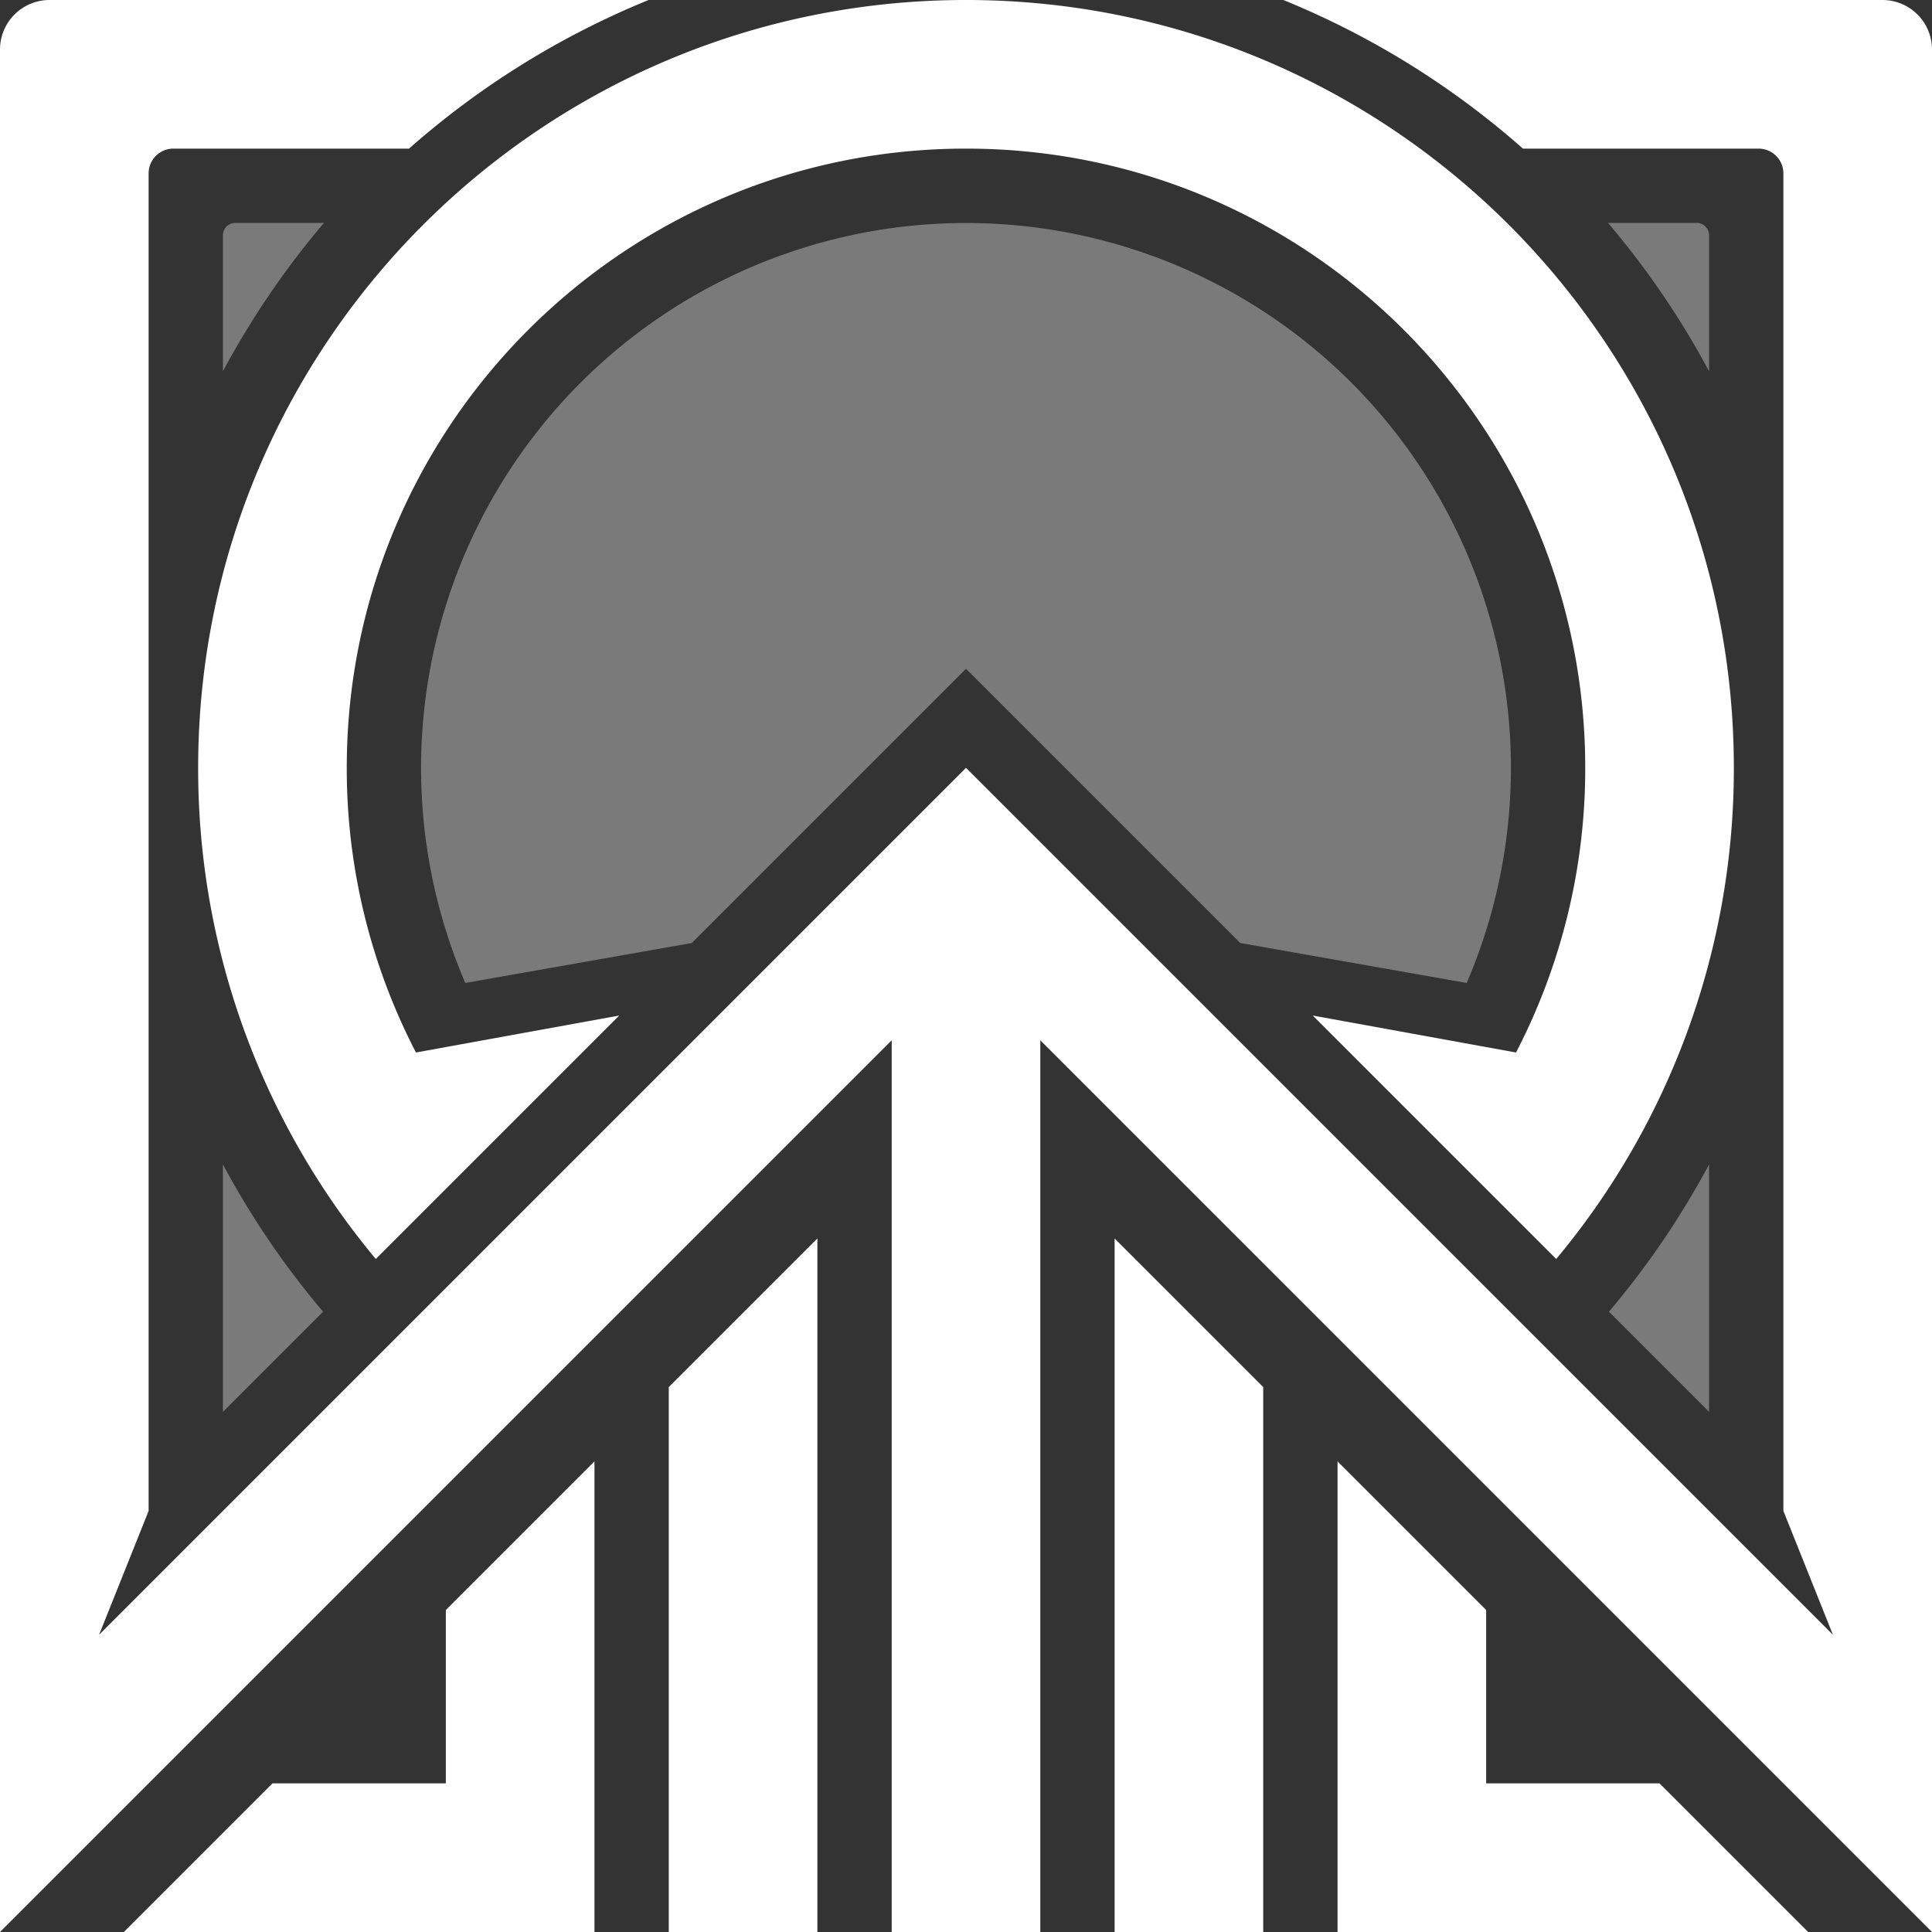
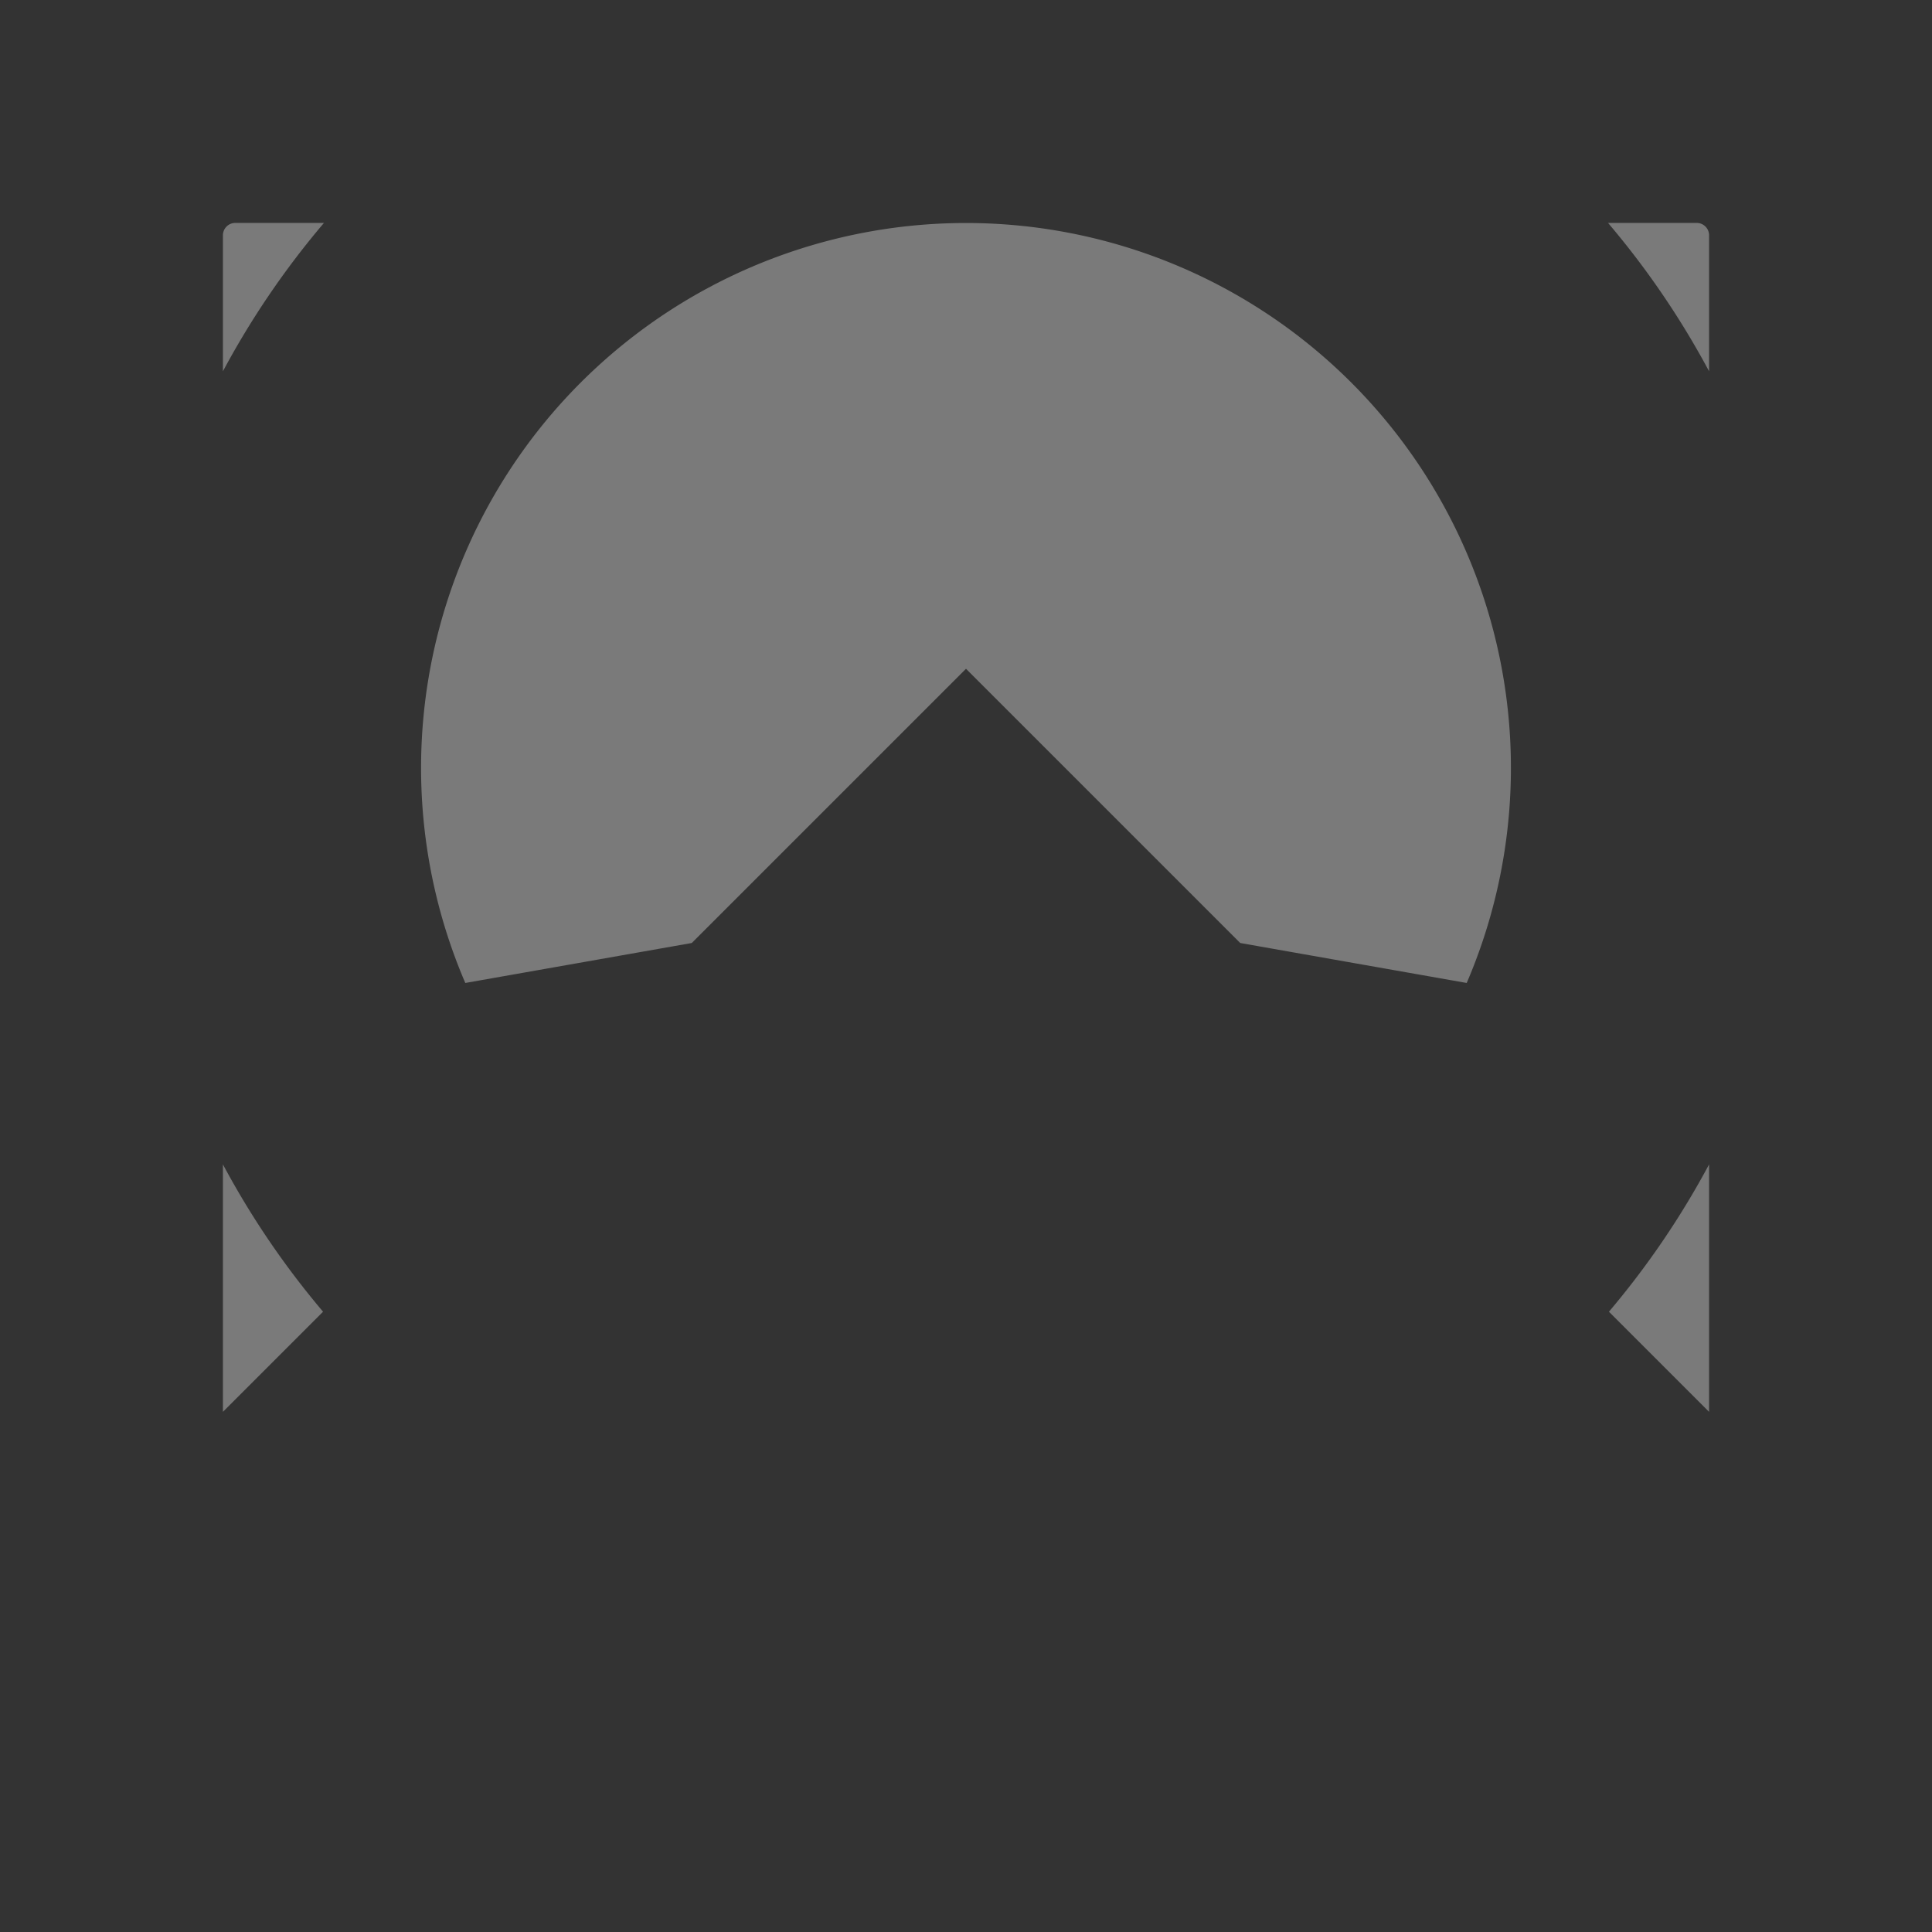
<svg xmlns="http://www.w3.org/2000/svg" id="capital" width="624" height="624" viewBox="0 0 624 624">
  <rect x="0" y="0" width="624" height="624" fill="#333333" stroke="none" />
  <defs>
    <style>
      .cls-1 {
        fill: #fff;
        opacity: 0.35;
      }

      .cls-1, .cls-2 {
        fill-rule: evenodd;
      }

      .cls-2 {
        fill: #fff;
      }
    </style>
  </defs>
  <path id="iconDeed_2" class="cls-1" d="M519.366,72H548a4,4,0,0,1,4,4v43.92A272.518,272.518,0,0,0,519.366,72ZM72,119.92V76a4,4,0,0,1,4-4h28.634A272.5,272.5,0,0,0,72,119.92Zm32.343,303.737L72,456V376.08A272.553,272.553,0,0,0,104.343,423.657ZM552,376.08V456l-32.343-32.343A272.563,272.563,0,0,0,552,376.08Zm-78.283-58.6-73.146-12.908L312,216l-88.572,88.571-73.146,12.908A176,176,0,1,1,473.717,317.479Z" />
-   <path id="iconDeed_1" class="cls-2" d="M336,336V624H288V336L0,624V16A16,16,0,0,1,16,0H209.491a272.013,272.013,0,0,0-77.379,48H56a8,8,0,0,0-8,8V488L32,528,312,248,592,528l-16-40V56a8,8,0,0,0-8-8H491.888A272.013,272.013,0,0,0,414.509,0H608a16,16,0,0,1,16,16V624ZM121.372,406.628A246.986,246.986,0,0,1,64,248C64,111.033,175.033,0,312,0S560,111.033,560,248a246.99,246.99,0,0,1-57.372,158.628L468.51,372.511a0,0,0,0,1,0,0L424,328l65.652,11.937A199.123,199.123,0,0,0,512,248c0-110.457-89.543-200-200-200S112,137.543,112,248a199.123,199.123,0,0,0,22.348,91.937L200,328l-44.511,44.51h0ZM144,576V520l24-24,24-24V624H40l48-48h56ZM264,400V624H216V448l24-24Zm144,48V624H360V400l24,24Zm72,72v56h56l48,48H432V472l24,24Z" />
</svg>